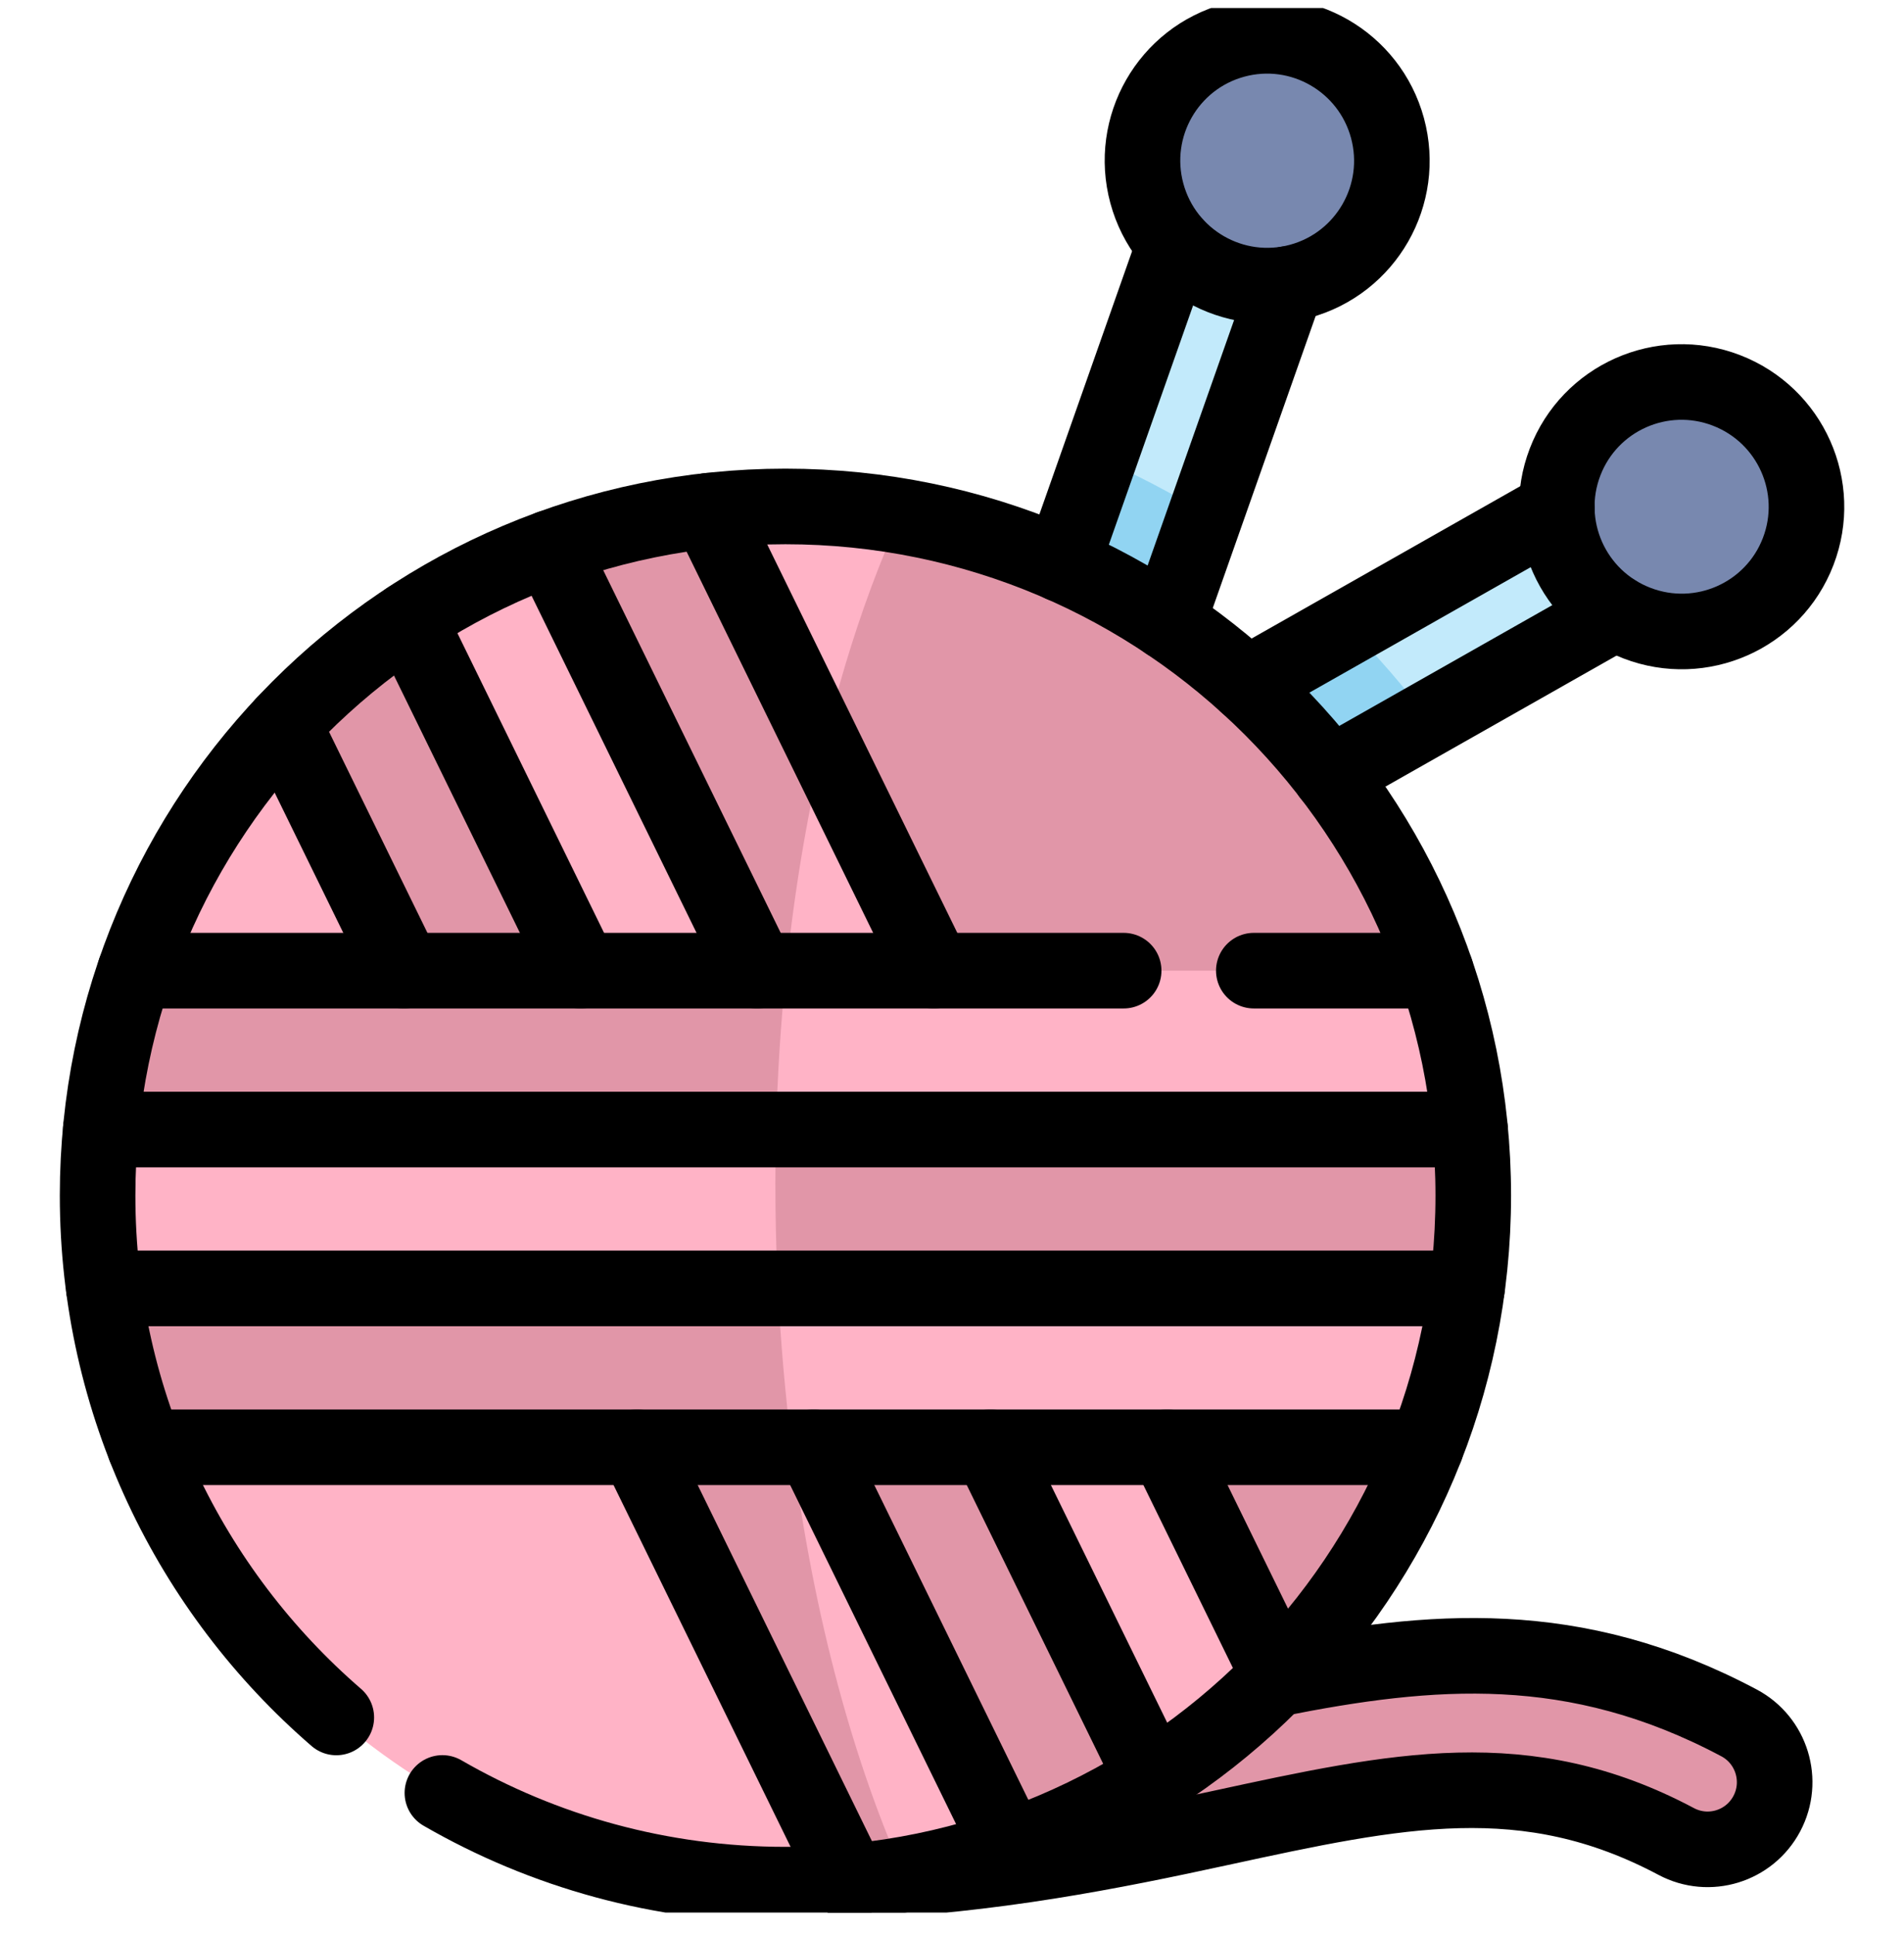
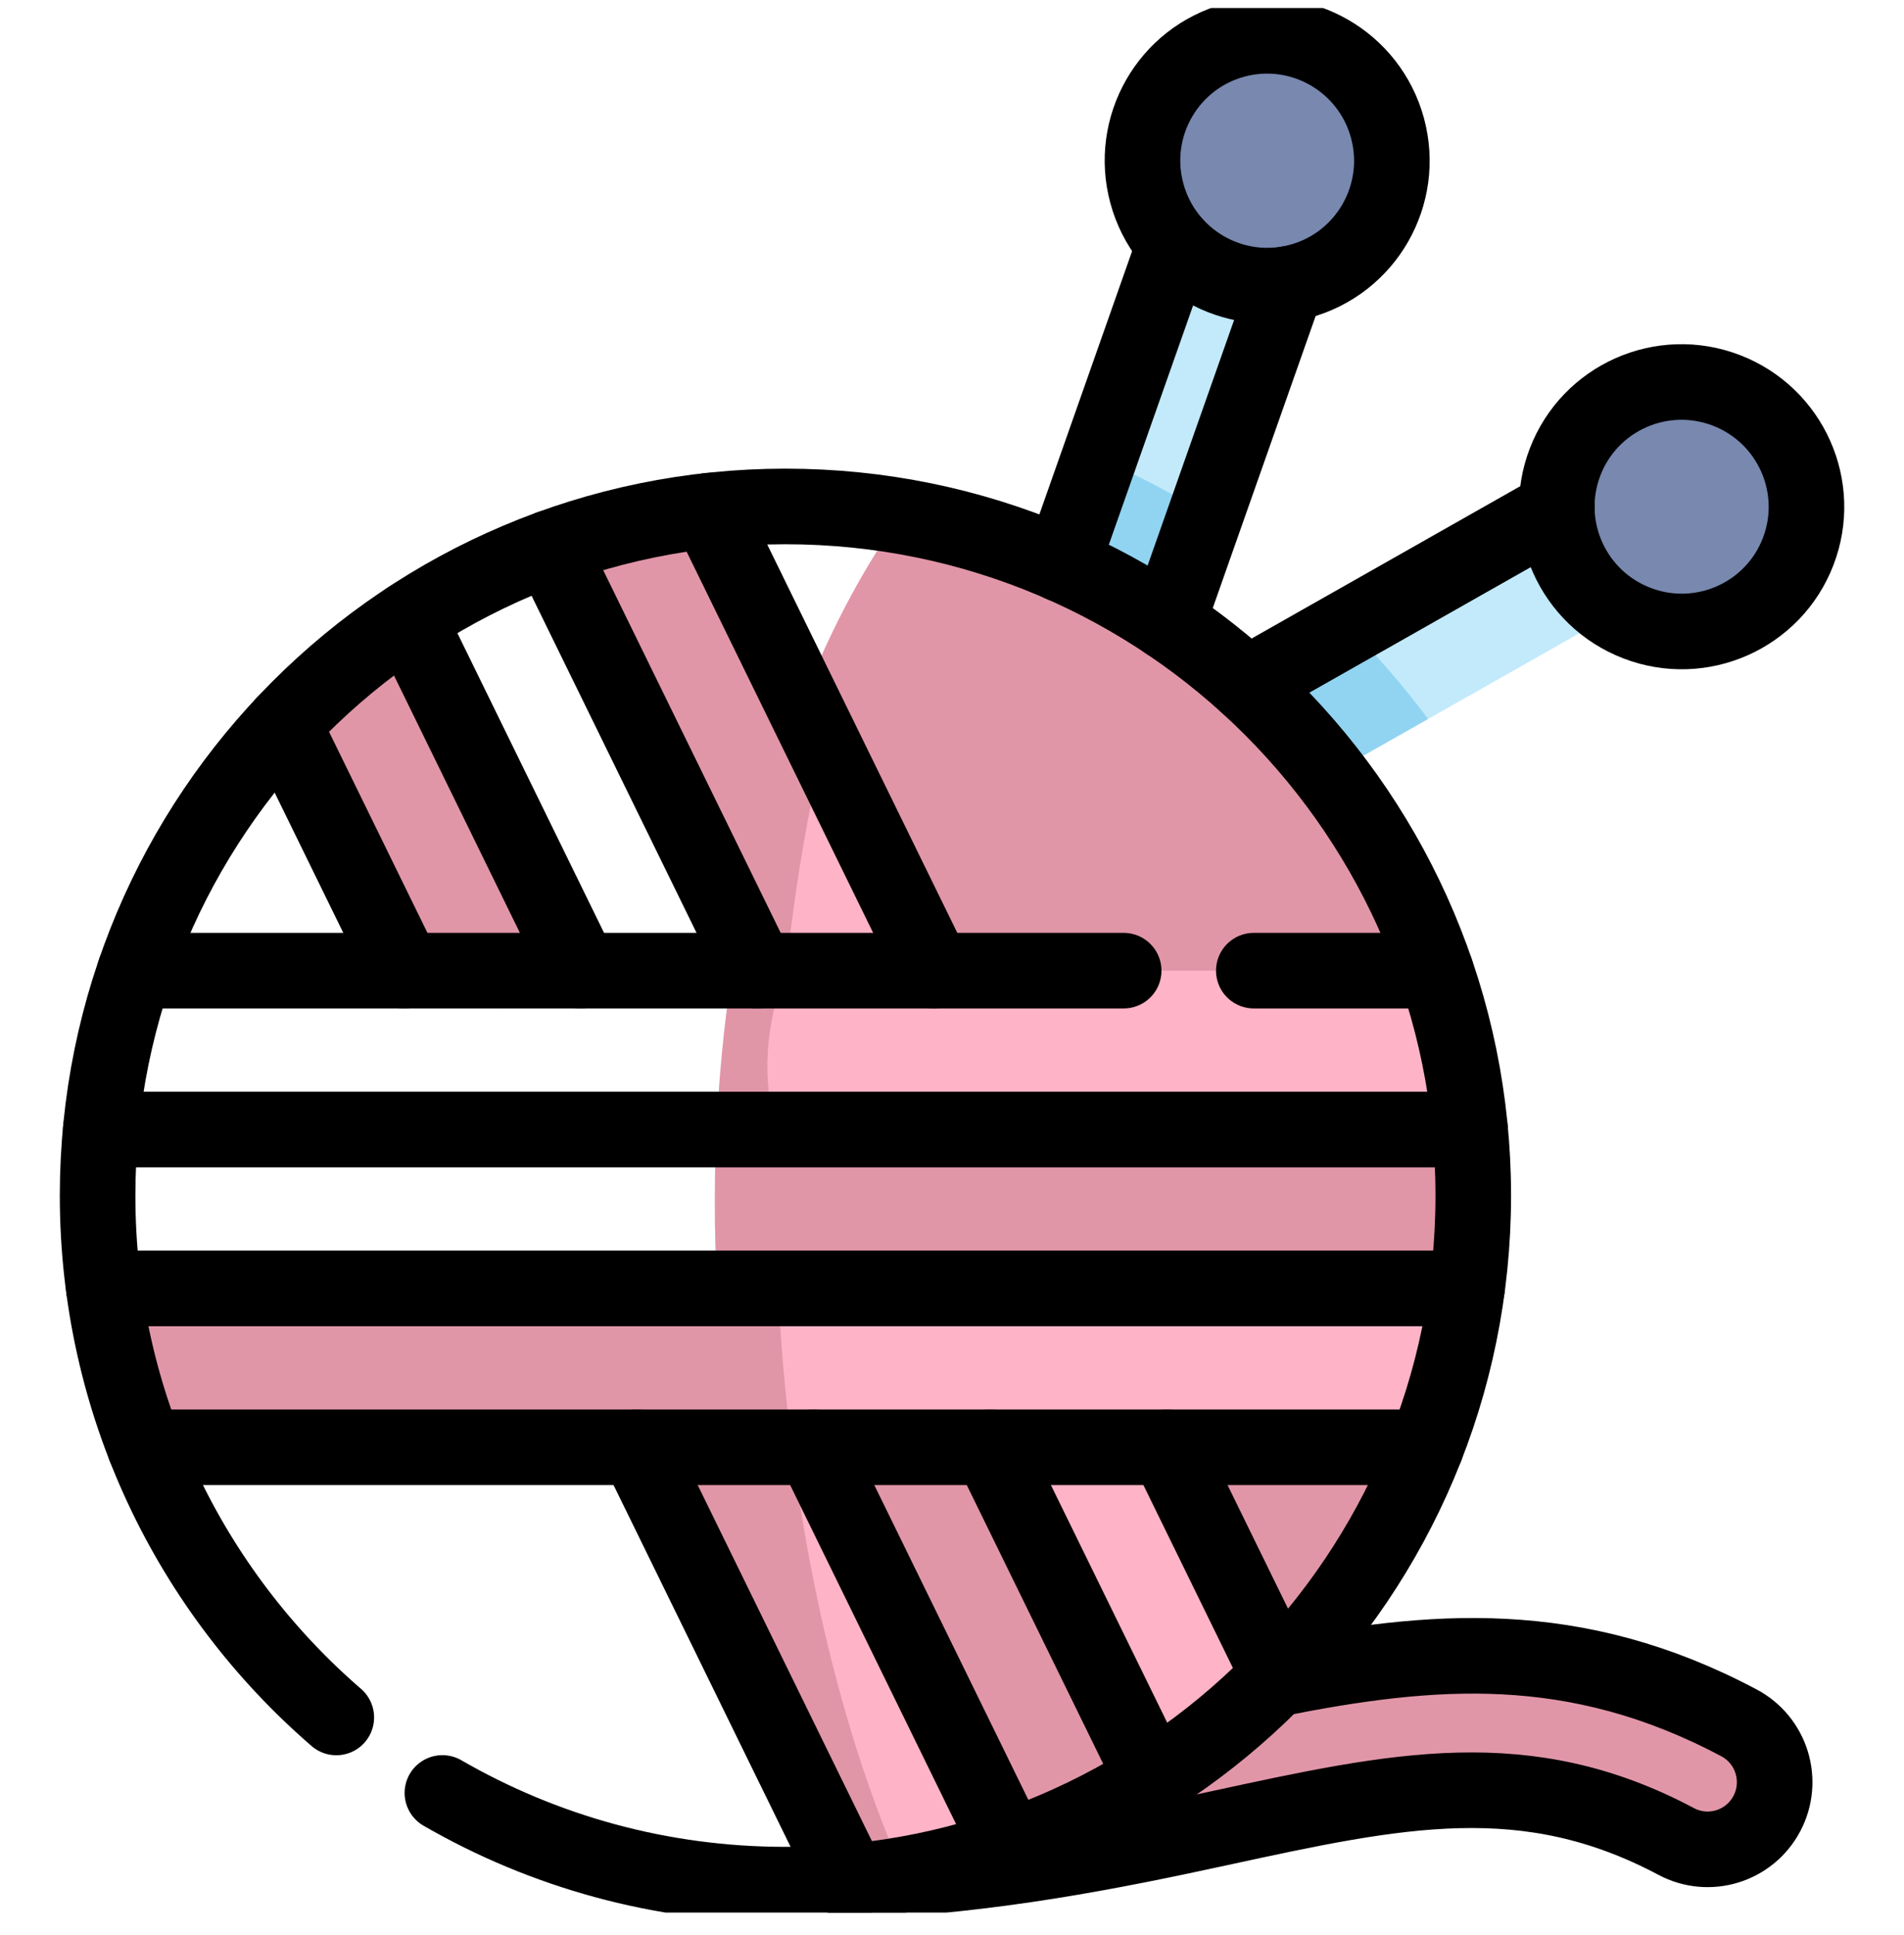
<svg xmlns="http://www.w3.org/2000/svg" width="62" height="63" viewBox="0 0 62 63" fill="none">
  <g id="knitting 2" clip-path="url(#clip0_3023_5864)">
    <g id="Group">
      <g id="Group_2">
        <path id="Vector" d="M56.631 56.087C51.055 53.124 46.23 53.692 40.905 54.791C37.374 58.209 32.742 60.46 27.716 60.929C27.693 61.126 27.671 61.255 27.671 61.255C32.312 61.045 36.28 60.258 39.732 59.51C45.517 58.256 49.697 57.35 54.586 59.948C55.65 60.514 56.971 60.108 57.536 59.042C58.101 57.976 57.696 56.653 56.631 56.087Z" fill="#E196A8" />
        <path id="Vector_2" d="M51.139 16.317L43.909 20.414C44.417 21.477 45.3 22.57 46.503 23.407L53.058 19.691C51.851 19.048 51.069 17.75 51.139 16.317Z" fill="#C2EAFB" />
        <path id="Vector_3" d="M42.617 25.61L46.503 23.407C45.723 22.357 44.856 21.352 43.909 20.415L39.869 22.706C40.871 23.587 41.792 24.559 42.617 25.61Z" fill="#91D4F2" />
        <path id="Vector_4" d="M55.36 20.518C57.577 20.187 59.106 18.118 58.774 15.898C58.442 13.677 56.376 12.145 54.158 12.477C51.941 12.808 50.413 14.877 50.745 17.097C51.077 19.318 53.143 20.849 55.36 20.518Z" fill="#7888AF" />
        <path id="Vector_5" d="M38.343 7.69L35.792 14.929C36.612 15.848 37.997 16.486 39.266 16.737L41.998 8.983C40.594 9.258 39.211 8.722 38.343 7.69Z" fill="#C2EAFB" />
        <path id="Vector_6" d="M37.744 21.058L39.266 16.737C38.152 16.046 36.992 15.441 35.792 14.929L34.303 19.154C35.512 19.686 36.663 20.324 37.744 21.058Z" fill="#91D4F2" />
        <path id="Vector_7" d="M42.33 9.156C44.493 8.569 45.771 6.337 45.183 4.17C44.596 2.002 42.365 0.721 40.202 1.308C38.038 1.895 36.76 4.127 37.348 6.294C37.935 8.461 40.166 9.742 42.33 9.156Z" fill="#7888AF" />
        <path id="Vector_8" d="M39.036 55.171L41.643 54.551C43.697 52.433 45.338 49.912 46.434 47.116L46.172 44.319L47.774 41.943C47.907 40.954 47.976 39.945 47.976 38.92C47.976 38.195 47.94 37.478 47.873 36.771L46.151 34.184L46.755 31.598C44.119 23.947 37.468 18.171 29.323 16.799C21.296 28.047 21.296 50.196 29.106 60.259L29.518 59.973L32.874 60.136C34.522 59.567 36.08 58.813 37.529 57.896L39.036 55.171Z" fill="#E196A8" />
-         <path id="Vector_9" d="M29.106 60.259C24.037 48.087 23.816 28.925 29.323 16.798C28.105 16.592 26.854 16.486 25.578 16.486C24.733 16.486 23.899 16.535 23.078 16.626L21.172 18.465L17.918 17.834C16.282 18.43 14.735 19.212 13.303 20.154L11.836 22.973L9.231 23.586C7.101 25.863 5.439 28.585 4.401 31.598L5.29 34.097L3.283 36.77C3.216 37.477 3.18 38.194 3.18 38.919C3.18 39.945 3.25 40.953 3.383 41.942L5.425 44.186L4.721 47.115C7.99 55.452 16.096 61.353 25.578 61.353C26.285 61.353 26.981 61.319 27.671 61.255L29.106 60.259Z" fill="#FFB3C6" />
        <path id="Vector_10" d="M13.303 20.155L18.905 31.599L16.307 32.823L13.153 31.599L9.231 23.587C10.445 22.289 11.812 21.135 13.303 20.155Z" fill="#E196A8" />
        <path id="Vector_11" d="M32.873 60.135C31.763 60.518 30.614 60.816 29.433 61.022C26.973 57.129 25.631 52.102 25.762 46.923L26.5 47.116L32.873 60.135Z" fill="#FFB3C6" />
        <path id="Vector_12" d="M29.433 61.022C28.853 61.123 28.266 61.201 27.671 61.256L20.749 47.116L23.396 46.309L25.763 46.924C26.403 52.098 27.638 56.982 29.433 61.022Z" fill="#E196A8" />
        <path id="Vector_13" d="M41.643 54.55C40.411 55.821 39.03 56.945 37.529 57.895L32.252 47.115L34.804 46.309L38.003 47.115L41.643 54.55Z" fill="#FFB3C6" />
        <path id="Vector_14" d="M30.408 31.598L28.181 33.158L25.559 31.998C24.988 29.093 25.413 25.933 26.822 24.274L30.408 31.598Z" fill="#FFB3C6" />
        <path id="Vector_15" d="M26.822 24.274C26.236 26.741 25.817 29.34 25.559 31.998L24.656 31.599L17.918 17.834C19.558 17.236 21.286 16.827 23.078 16.627L26.822 24.274Z" fill="#E196A8" />
        <path id="Vector_16" d="M47.873 36.771H25.27C24.815 35.142 24.9 33.376 25.599 31.599H46.755C47.322 33.244 47.703 34.977 47.873 36.771Z" fill="#FFB3C6" />
-         <path id="Vector_17" d="M25.599 31.599C25.422 33.304 25.313 35.033 25.27 36.771H3.283C3.454 34.977 3.834 33.244 4.401 31.599H25.599Z" fill="#E196A8" />
        <path id="Vector_18" d="M47.774 41.943C47.531 43.744 47.076 45.477 46.434 47.116H25.785C25.091 45.524 24.985 43.706 25.333 41.943H47.774Z" fill="#FFB3C6" />
        <path id="Vector_19" d="M25.785 47.116H4.721C4.08 45.477 3.625 43.744 3.383 41.943H25.333C25.419 43.687 25.57 45.417 25.785 47.116Z" fill="#E196A8" />
      </g>
      <g id="Group_3">
        <path id="Vector_20" d="M14.406 58.368C17.694 60.267 21.508 61.353 25.576 61.353C37.946 61.353 47.974 51.31 47.974 38.92C47.974 26.531 37.946 16.487 25.576 16.487C13.206 16.487 3.178 26.531 3.178 38.92C3.178 45.711 6.191 51.797 10.951 55.91" stroke="black" stroke-width="2.461" stroke-miterlimit="10" stroke-linecap="round" stroke-linejoin="round" />
-         <path id="Vector_21" d="M43.308 25.217L52.609 19.945" stroke="black" stroke-width="2.461" stroke-miterlimit="10" stroke-linecap="round" stroke-linejoin="round" />
        <path id="Vector_22" d="M50.698 16.565L40.604 22.287" stroke="black" stroke-width="2.461" stroke-miterlimit="10" stroke-linecap="round" stroke-linejoin="round" />
        <path id="Vector_23" d="M58.554 17.954C59.358 15.862 58.31 13.513 56.214 12.707C54.118 11.902 51.768 12.946 50.964 15.039C50.16 17.131 51.207 19.48 53.303 20.285C55.399 21.091 57.75 20.047 58.554 17.954Z" stroke="black" stroke-width="2.461" stroke-miterlimit="10" stroke-linecap="round" stroke-linejoin="round" />
        <path id="Vector_24" d="M42.327 9.156C44.491 8.569 45.768 6.337 45.181 4.17C44.593 2.003 42.363 0.722 40.199 1.308C38.035 1.895 36.758 4.127 37.345 6.294C37.933 8.462 40.163 9.743 42.327 9.156Z" stroke="black" stroke-width="2.461" stroke-miterlimit="10" stroke-linecap="round" stroke-linejoin="round" />
        <path id="Vector_25" d="M3.381 41.943H47.77" stroke="black" stroke-width="2.461" stroke-miterlimit="10" stroke-linecap="round" stroke-linejoin="round" />
        <path id="Vector_26" d="M46.431 47.115H4.72" stroke="black" stroke-width="2.461" stroke-miterlimit="10" stroke-linecap="round" stroke-linejoin="round" />
        <path id="Vector_27" d="M3.281 36.771H47.871" stroke="black" stroke-width="2.461" stroke-miterlimit="10" stroke-linecap="round" stroke-linejoin="round" />
        <path id="Vector_28" d="M36.59 31.599H4.399" stroke="black" stroke-width="2.461" stroke-miterlimit="10" stroke-linecap="round" stroke-linejoin="round" />
        <path id="Vector_29" d="M46.752 31.599H40.828" stroke="black" stroke-width="2.461" stroke-miterlimit="10" stroke-linecap="round" stroke-linejoin="round" />
        <path id="Vector_30" d="M27.668 61.255C32.359 61.053 36.25 60.265 39.73 59.51C45.515 58.256 49.694 57.35 54.583 59.948C55.647 60.514 56.968 60.108 57.533 59.042C58.098 57.976 57.693 56.653 56.628 56.087C51.272 53.241 46.608 53.653 41.529 54.664" stroke="black" stroke-width="2.461" stroke-miterlimit="10" stroke-linecap="round" stroke-linejoin="round" />
        <path id="Vector_31" d="M26.498 47.115L32.871 60.134" stroke="black" stroke-width="2.461" stroke-miterlimit="10" stroke-linecap="round" stroke-linejoin="round" />
        <path id="Vector_32" d="M27.668 61.254L20.747 47.115" stroke="black" stroke-width="2.461" stroke-miterlimit="10" stroke-linecap="round" stroke-linejoin="round" />
        <path id="Vector_33" d="M38.001 47.115L41.64 54.55" stroke="black" stroke-width="2.461" stroke-miterlimit="10" stroke-linecap="round" stroke-linejoin="round" />
        <path id="Vector_34" d="M37.526 57.895L32.249 47.115" stroke="black" stroke-width="2.461" stroke-miterlimit="10" stroke-linecap="round" stroke-linejoin="round" />
        <path id="Vector_35" d="M13.301 20.155L18.902 31.599" stroke="black" stroke-width="2.461" stroke-miterlimit="10" stroke-linecap="round" stroke-linejoin="round" />
        <path id="Vector_36" d="M13.151 31.599L9.229 23.587" stroke="black" stroke-width="2.461" stroke-miterlimit="10" stroke-linecap="round" stroke-linejoin="round" />
        <path id="Vector_37" d="M23.076 16.627L30.405 31.599" stroke="black" stroke-width="2.461" stroke-miterlimit="10" stroke-linecap="round" stroke-linejoin="round" />
        <path id="Vector_38" d="M24.654 31.599L17.916 17.834" stroke="black" stroke-width="2.461" stroke-miterlimit="10" stroke-linecap="round" stroke-linejoin="round" />
        <path id="Vector_39" d="M38.246 7.958L34.576 18.374" stroke="black" stroke-width="2.461" stroke-miterlimit="10" stroke-linecap="round" stroke-linejoin="round" />
        <path id="Vector_40" d="M38.02 20.267L41.902 9.25" stroke="black" stroke-width="2.461" stroke-miterlimit="10" stroke-linecap="round" stroke-linejoin="round" />
      </g>
    </g>
  </g>
  <defs>
    <clipPath id="clip0_3023_5864">
      <rect width="62" height="62" fill="white" transform="translate(0 0.261)" />
    </clipPath>
  </defs>
</svg>